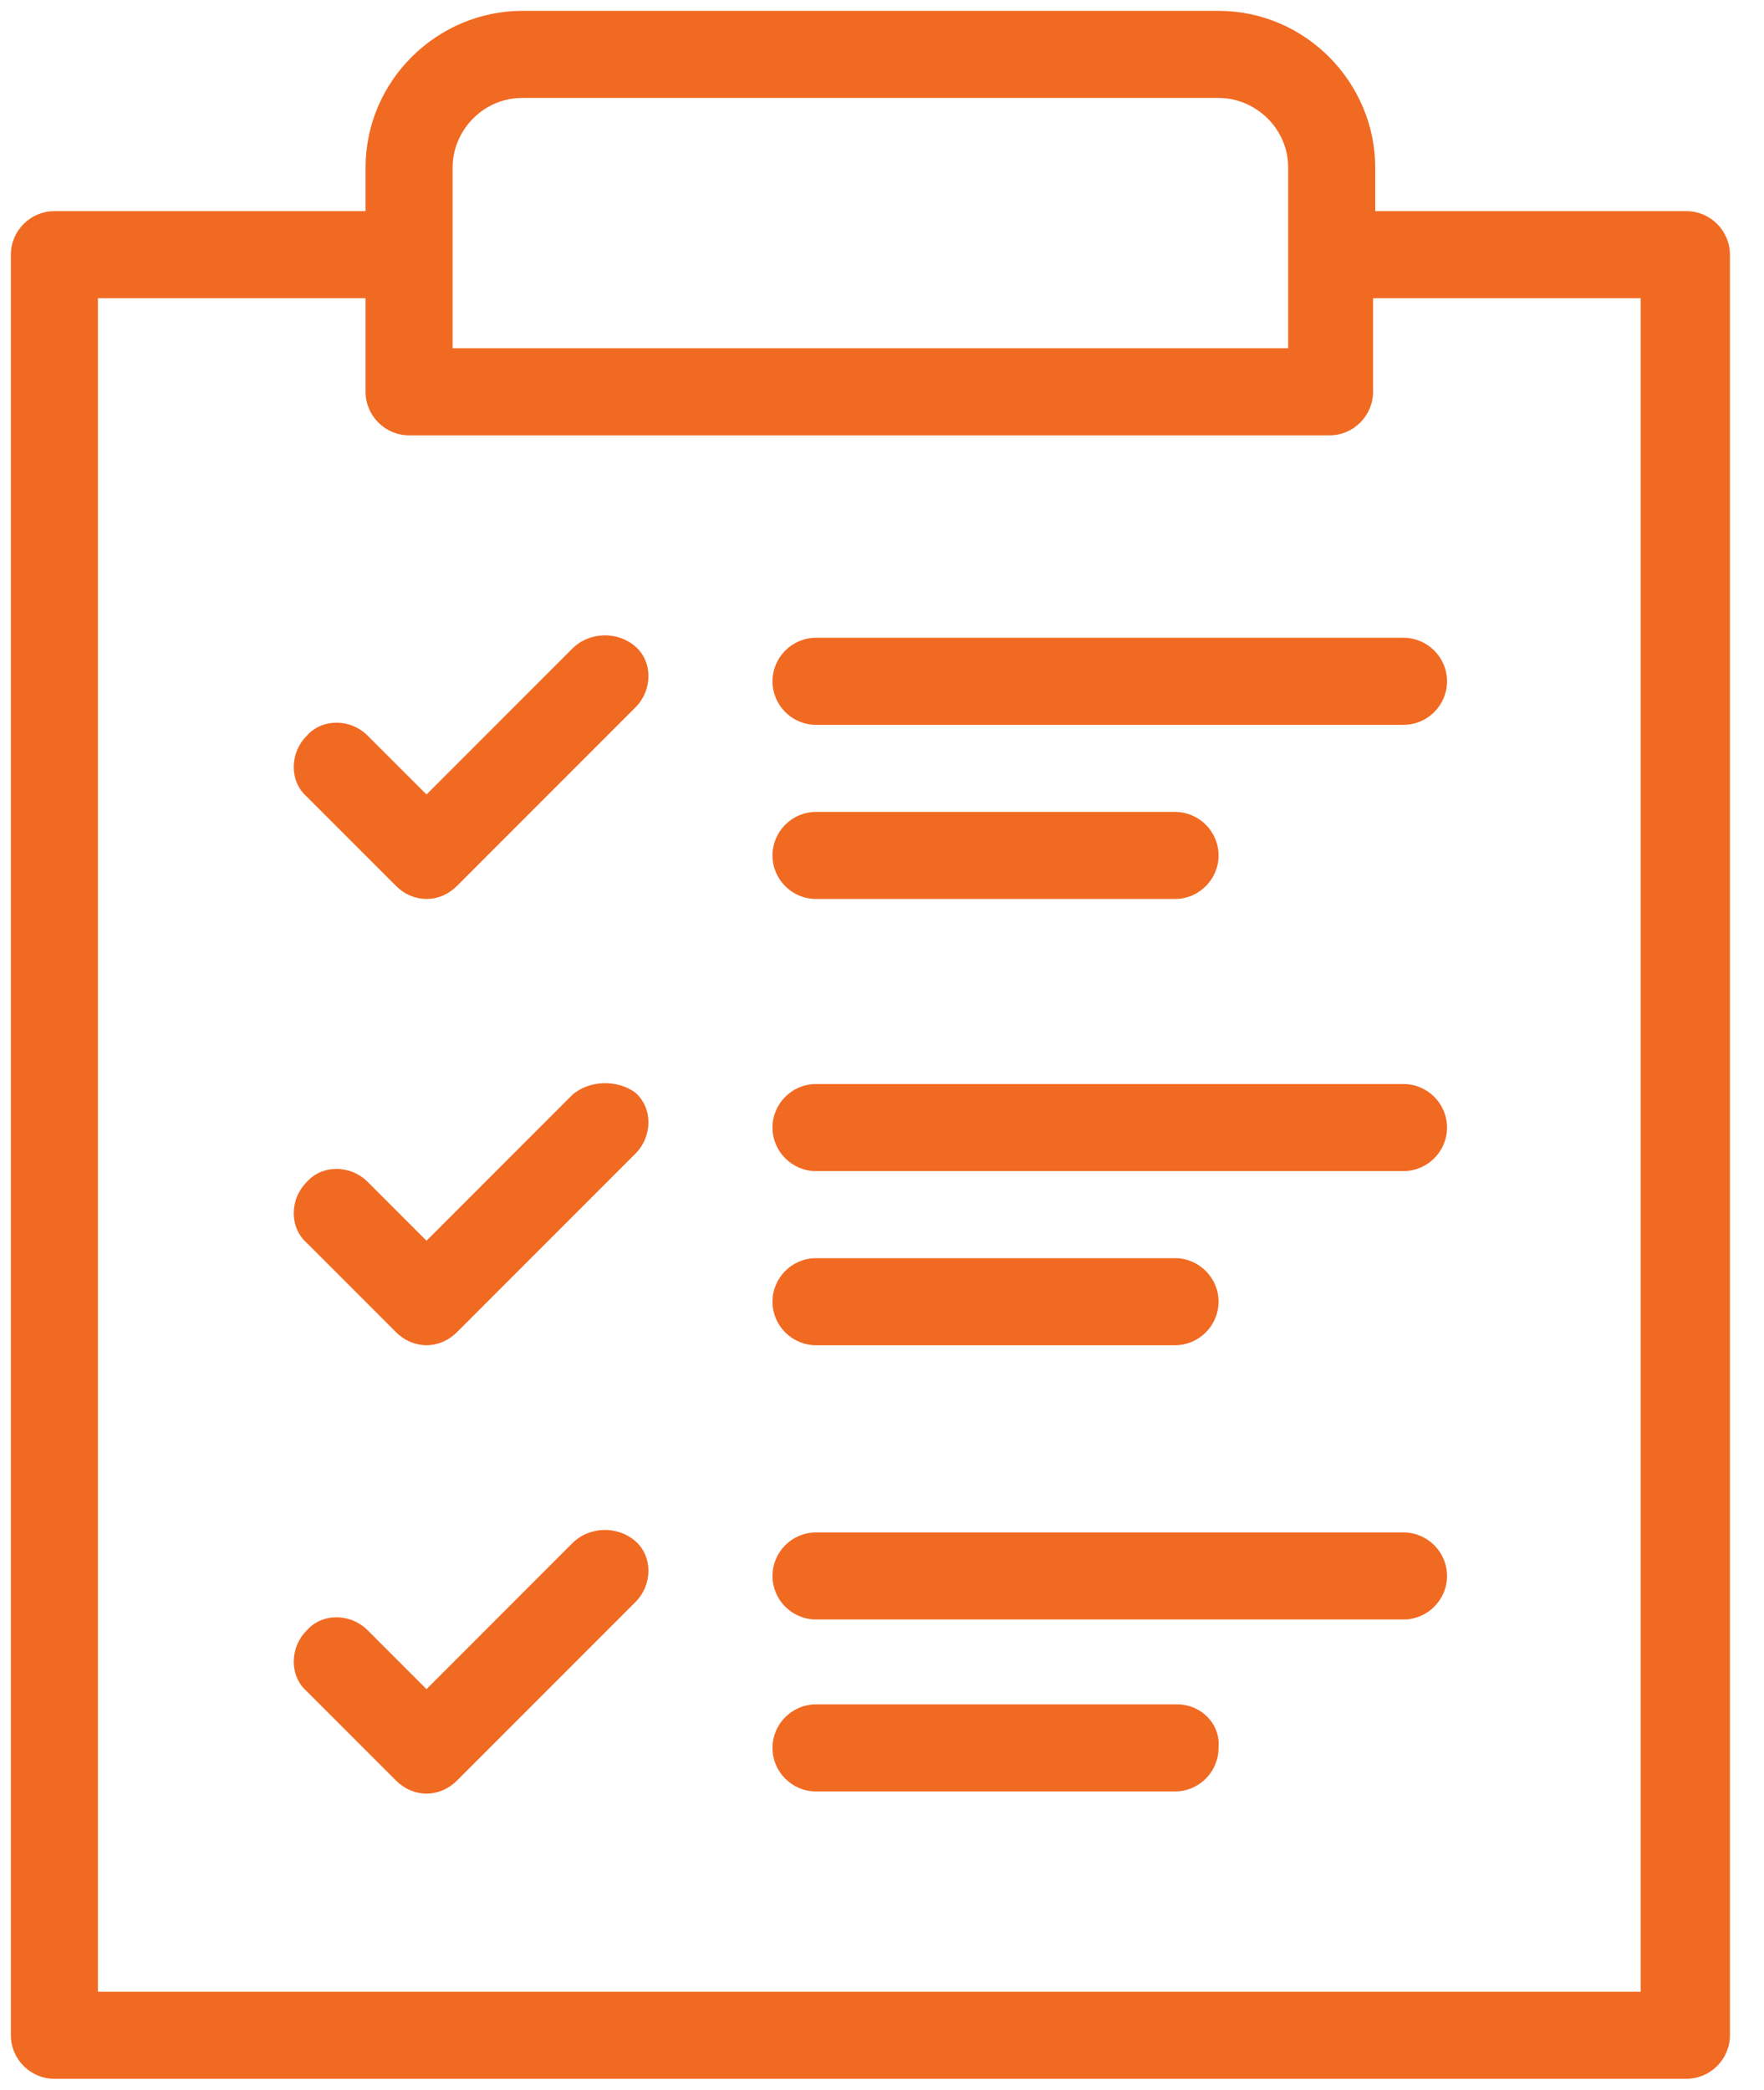
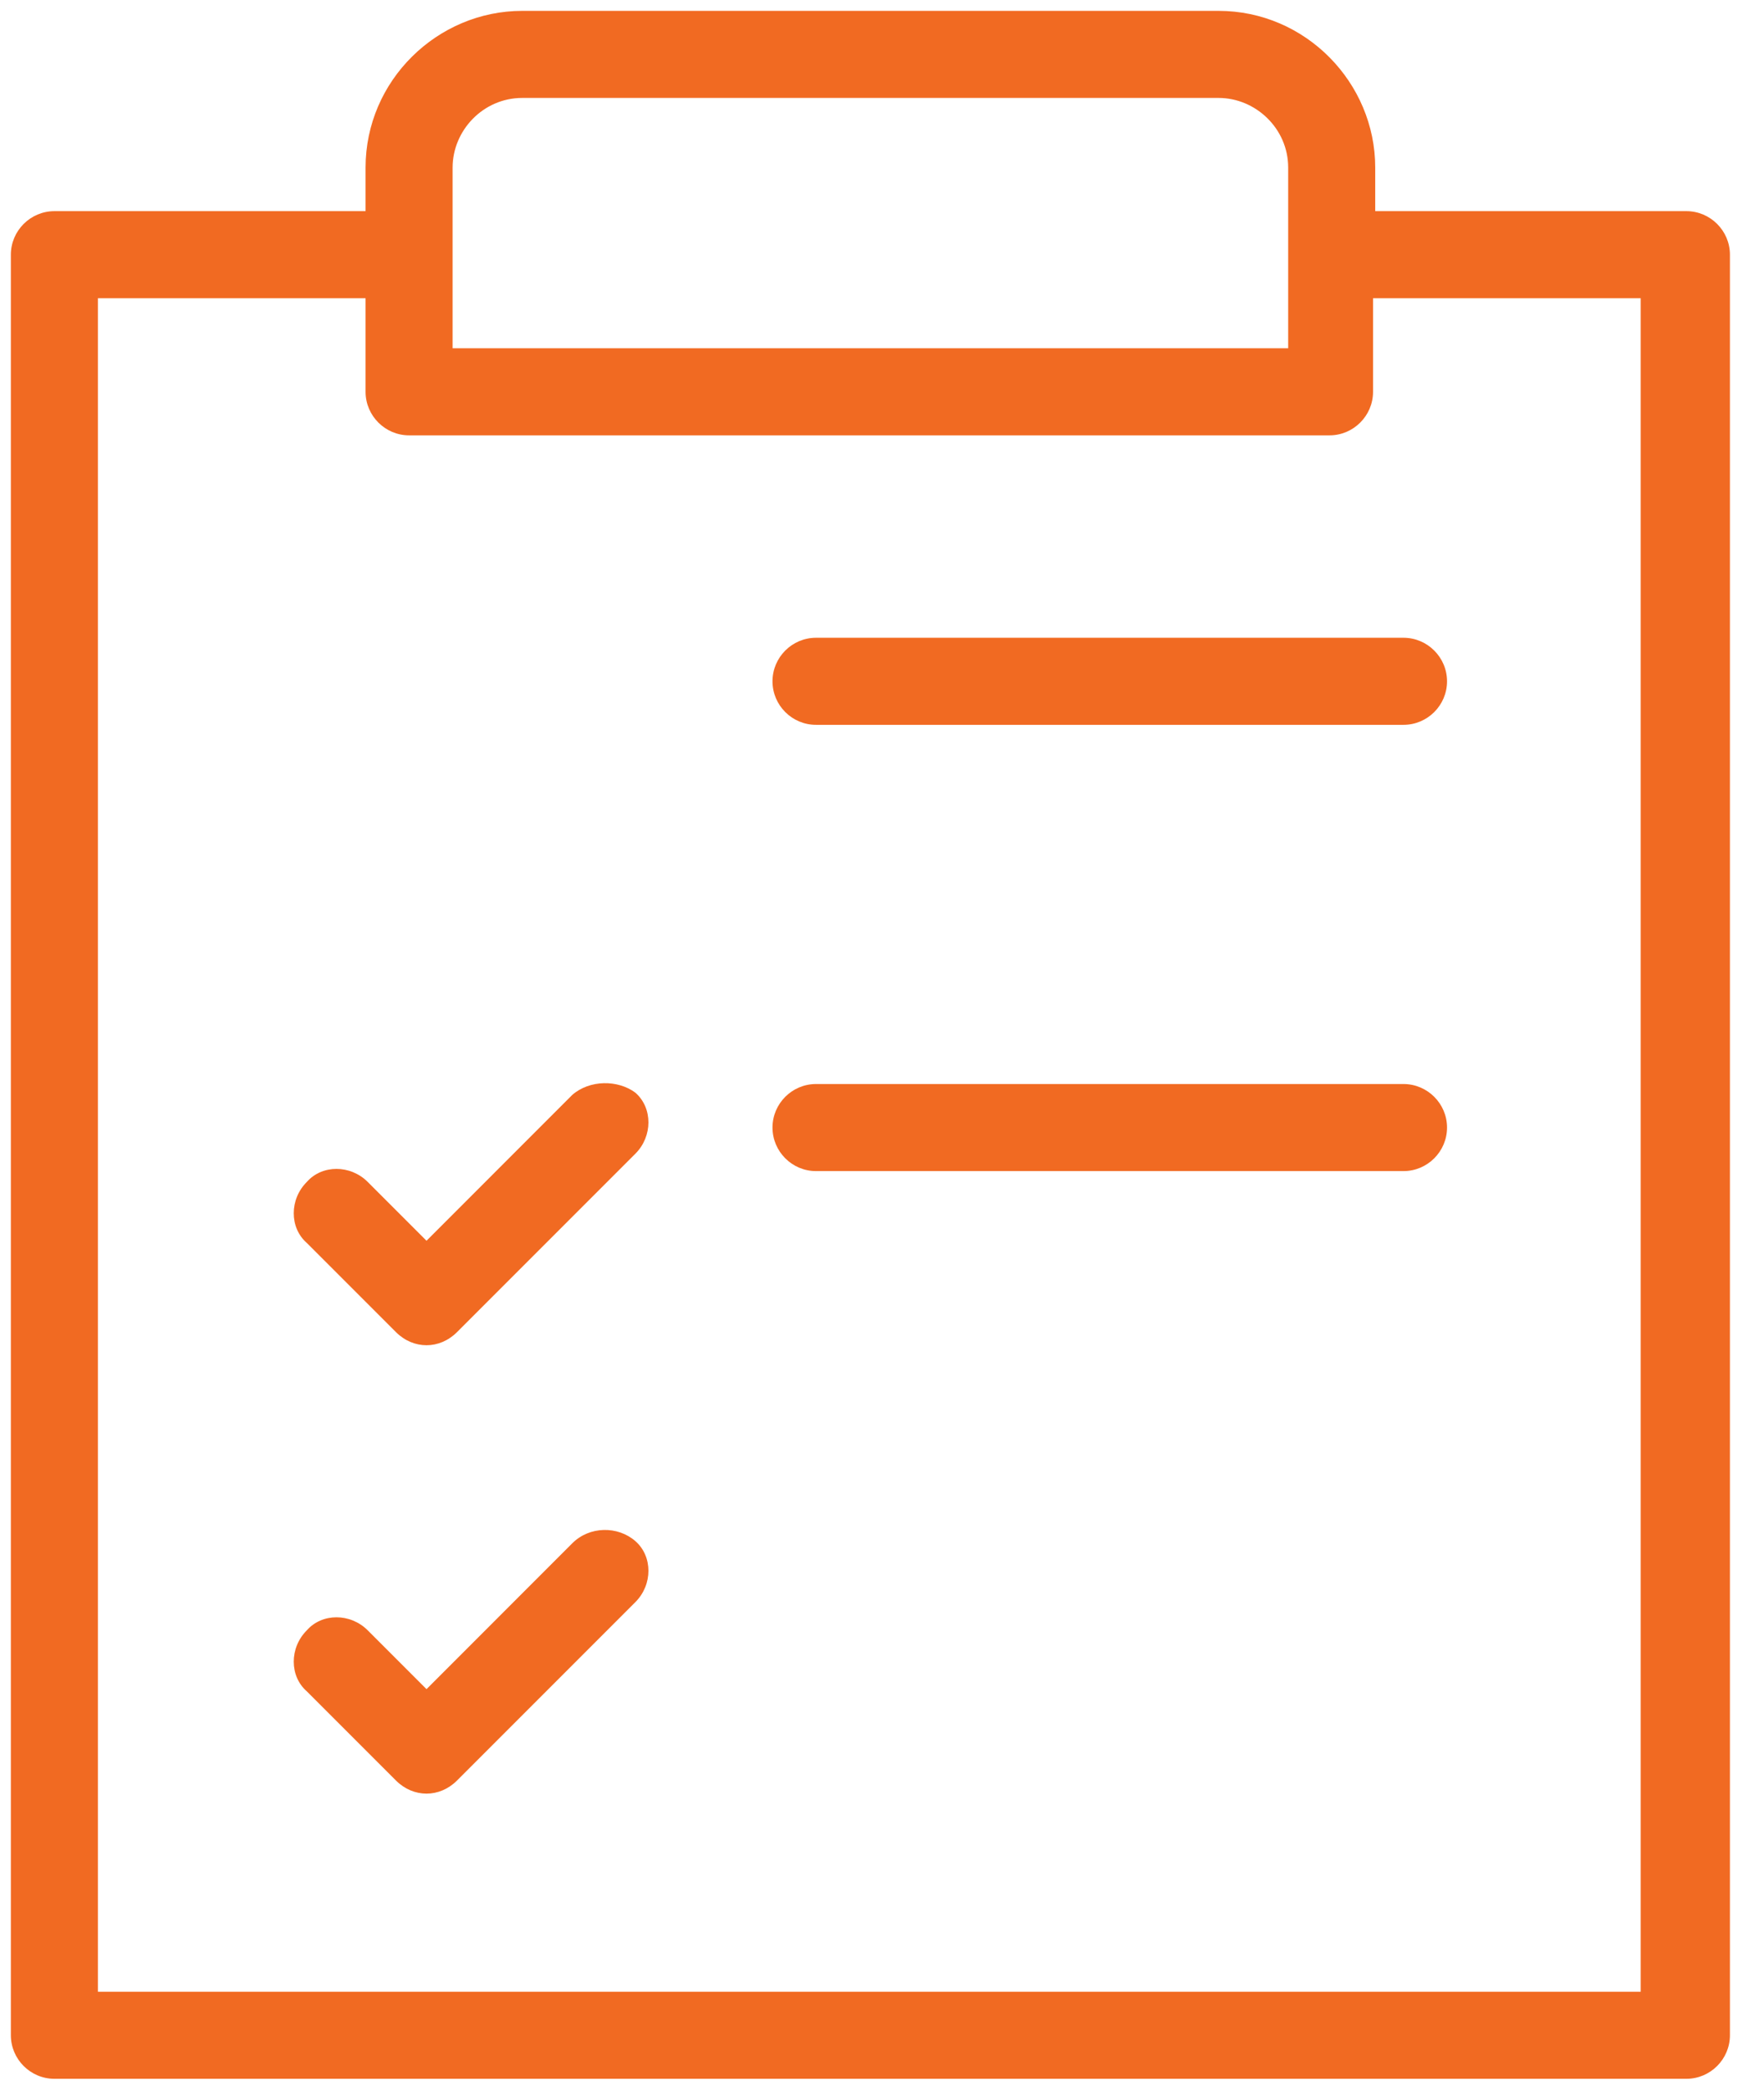
<svg xmlns="http://www.w3.org/2000/svg" width="38px" height="45px" viewBox="0 0 38 45" version="1.1">
  <title>Check-in is electronic and simple to use</title>
  <g id="Page-1" stroke="none" stroke-width="1" fill="none" fill-rule="evenodd">
    <g id="Check-in-is-electronic-and-simple-to-use" fill="#F16A22" fill-rule="nonzero">
      <path d="M17.578,13.734 C17.062,13.734 16.641,14.156 16.641,14.672 C16.641,15.188 17.062,15.609 17.578,15.609 L30.234,15.609 C30.75,15.609 31.172,15.188 31.172,14.672 C31.172,14.156 30.75,13.734 30.234,13.734 L17.578,13.734 L17.578,13.734 Z" id="Path" />
-       <path d="M17.578,19.359 L25.312,19.359 C25.828,19.359 26.25,18.938 26.25,18.422 C26.25,17.906 25.828,17.484 25.312,17.484 L17.578,17.484 C17.062,17.484 16.641,17.906 16.641,18.422 C16.641,18.938 17.062,19.359 17.578,19.359 Z" id="Path" />
-       <path d="M12.328,13.969 L9.188,17.109 L7.922,15.844 C7.547,15.469 6.938,15.469 6.609,15.844 C6.234,16.219 6.234,16.828 6.609,17.156 L8.531,19.078 C8.719,19.266 8.953,19.359 9.188,19.359 C9.422,19.359 9.656,19.266 9.844,19.078 L13.688,15.234 C14.062,14.859 14.062,14.25 13.688,13.922 C13.312,13.594 12.703,13.594 12.328,13.969 Z" id="Path" />
      <path d="M30.234,23.344 L17.578,23.344 C17.062,23.344 16.641,23.766 16.641,24.281 C16.641,24.797 17.062,25.219 17.578,25.219 L30.234,25.219 C30.75,25.219 31.172,24.797 31.172,24.281 C31.172,23.766 30.75,23.344 30.234,23.344 Z" id="Path" />
-       <path d="M17.578,28.969 L25.312,28.969 C25.828,28.969 26.25,28.547 26.25,28.031 C26.25,27.516 25.828,27.094 25.312,27.094 L17.578,27.094 C17.062,27.094 16.641,27.516 16.641,28.031 C16.641,28.547 17.062,28.969 17.578,28.969 Z" id="Path" />
      <path d="M12.328,23.578 L9.188,26.719 L7.922,25.453 C7.547,25.078 6.938,25.078 6.609,25.453 C6.234,25.828 6.234,26.438 6.609,26.766 L8.531,28.688 C8.719,28.875 8.953,28.969 9.188,28.969 C9.422,28.969 9.656,28.875 9.844,28.688 L13.688,24.844 C14.062,24.469 14.062,23.859 13.688,23.531 C13.312,23.25 12.703,23.25 12.328,23.578 Z" id="Path" />
-       <path d="M30.234,33 L17.578,33 C17.062,33 16.641,33.422 16.641,33.938 C16.641,34.453 17.062,34.875 17.578,34.875 L30.234,34.875 C30.75,34.875 31.172,34.453 31.172,33.938 C31.172,33.422 30.75,33 30.234,33 Z" id="Path" />
-       <path d="M25.359,36.703 L17.578,36.703 C17.062,36.703 16.641,37.125 16.641,37.641 C16.641,38.156 17.062,38.578 17.578,38.578 L25.312,38.578 C25.828,38.578 26.25,38.156 26.25,37.641 C26.297,37.125 25.875,36.703 25.359,36.703 Z" id="Path" />
      <path d="M12.328,33.234 L9.188,36.375 L7.922,35.109 C7.547,34.734 6.938,34.734 6.609,35.109 C6.234,35.484 6.234,36.094 6.609,36.422 L8.531,38.344 C8.719,38.531 8.953,38.625 9.188,38.625 C9.422,38.625 9.656,38.531 9.844,38.344 L13.688,34.5 C14.062,34.125 14.062,33.516 13.688,33.188 C13.312,32.859 12.703,32.859 12.328,33.234 Z" id="Path" />
      <path d="M36.328,4.547 L29.625,4.547 L29.625,3.609 C29.625,1.781 28.125,0.234 26.25,0.234 L11.25,0.234 C9.422,0.234 7.875,1.734 7.875,3.609 L7.875,4.547 L1.172,4.547 C0.656,4.547 0.234,4.969 0.234,5.484 L0.234,43.828 C0.234,44.344 0.656,44.766 1.172,44.766 L36.328,44.766 C36.844,44.766 37.266,44.344 37.266,43.828 L37.266,5.484 C37.266,4.969 36.844,4.547 36.328,4.547 Z M9.75,3.609 C9.75,2.812 10.406,2.109 11.25,2.109 L26.25,2.109 C27.047,2.109 27.75,2.766 27.75,3.609 L27.75,7.5 L9.75,7.5 L9.75,3.609 Z M35.391,42.891 L2.109,42.891 L2.109,6.422 L7.875,6.422 L7.875,8.438 C7.875,8.953 8.297,9.375 8.812,9.375 L28.641,9.375 C29.156,9.375 29.578,8.953 29.578,8.438 L29.578,6.422 L35.344,6.422 L35.344,42.891 L35.391,42.891 Z" id="Shape" />
    </g>
  </g>
</svg>